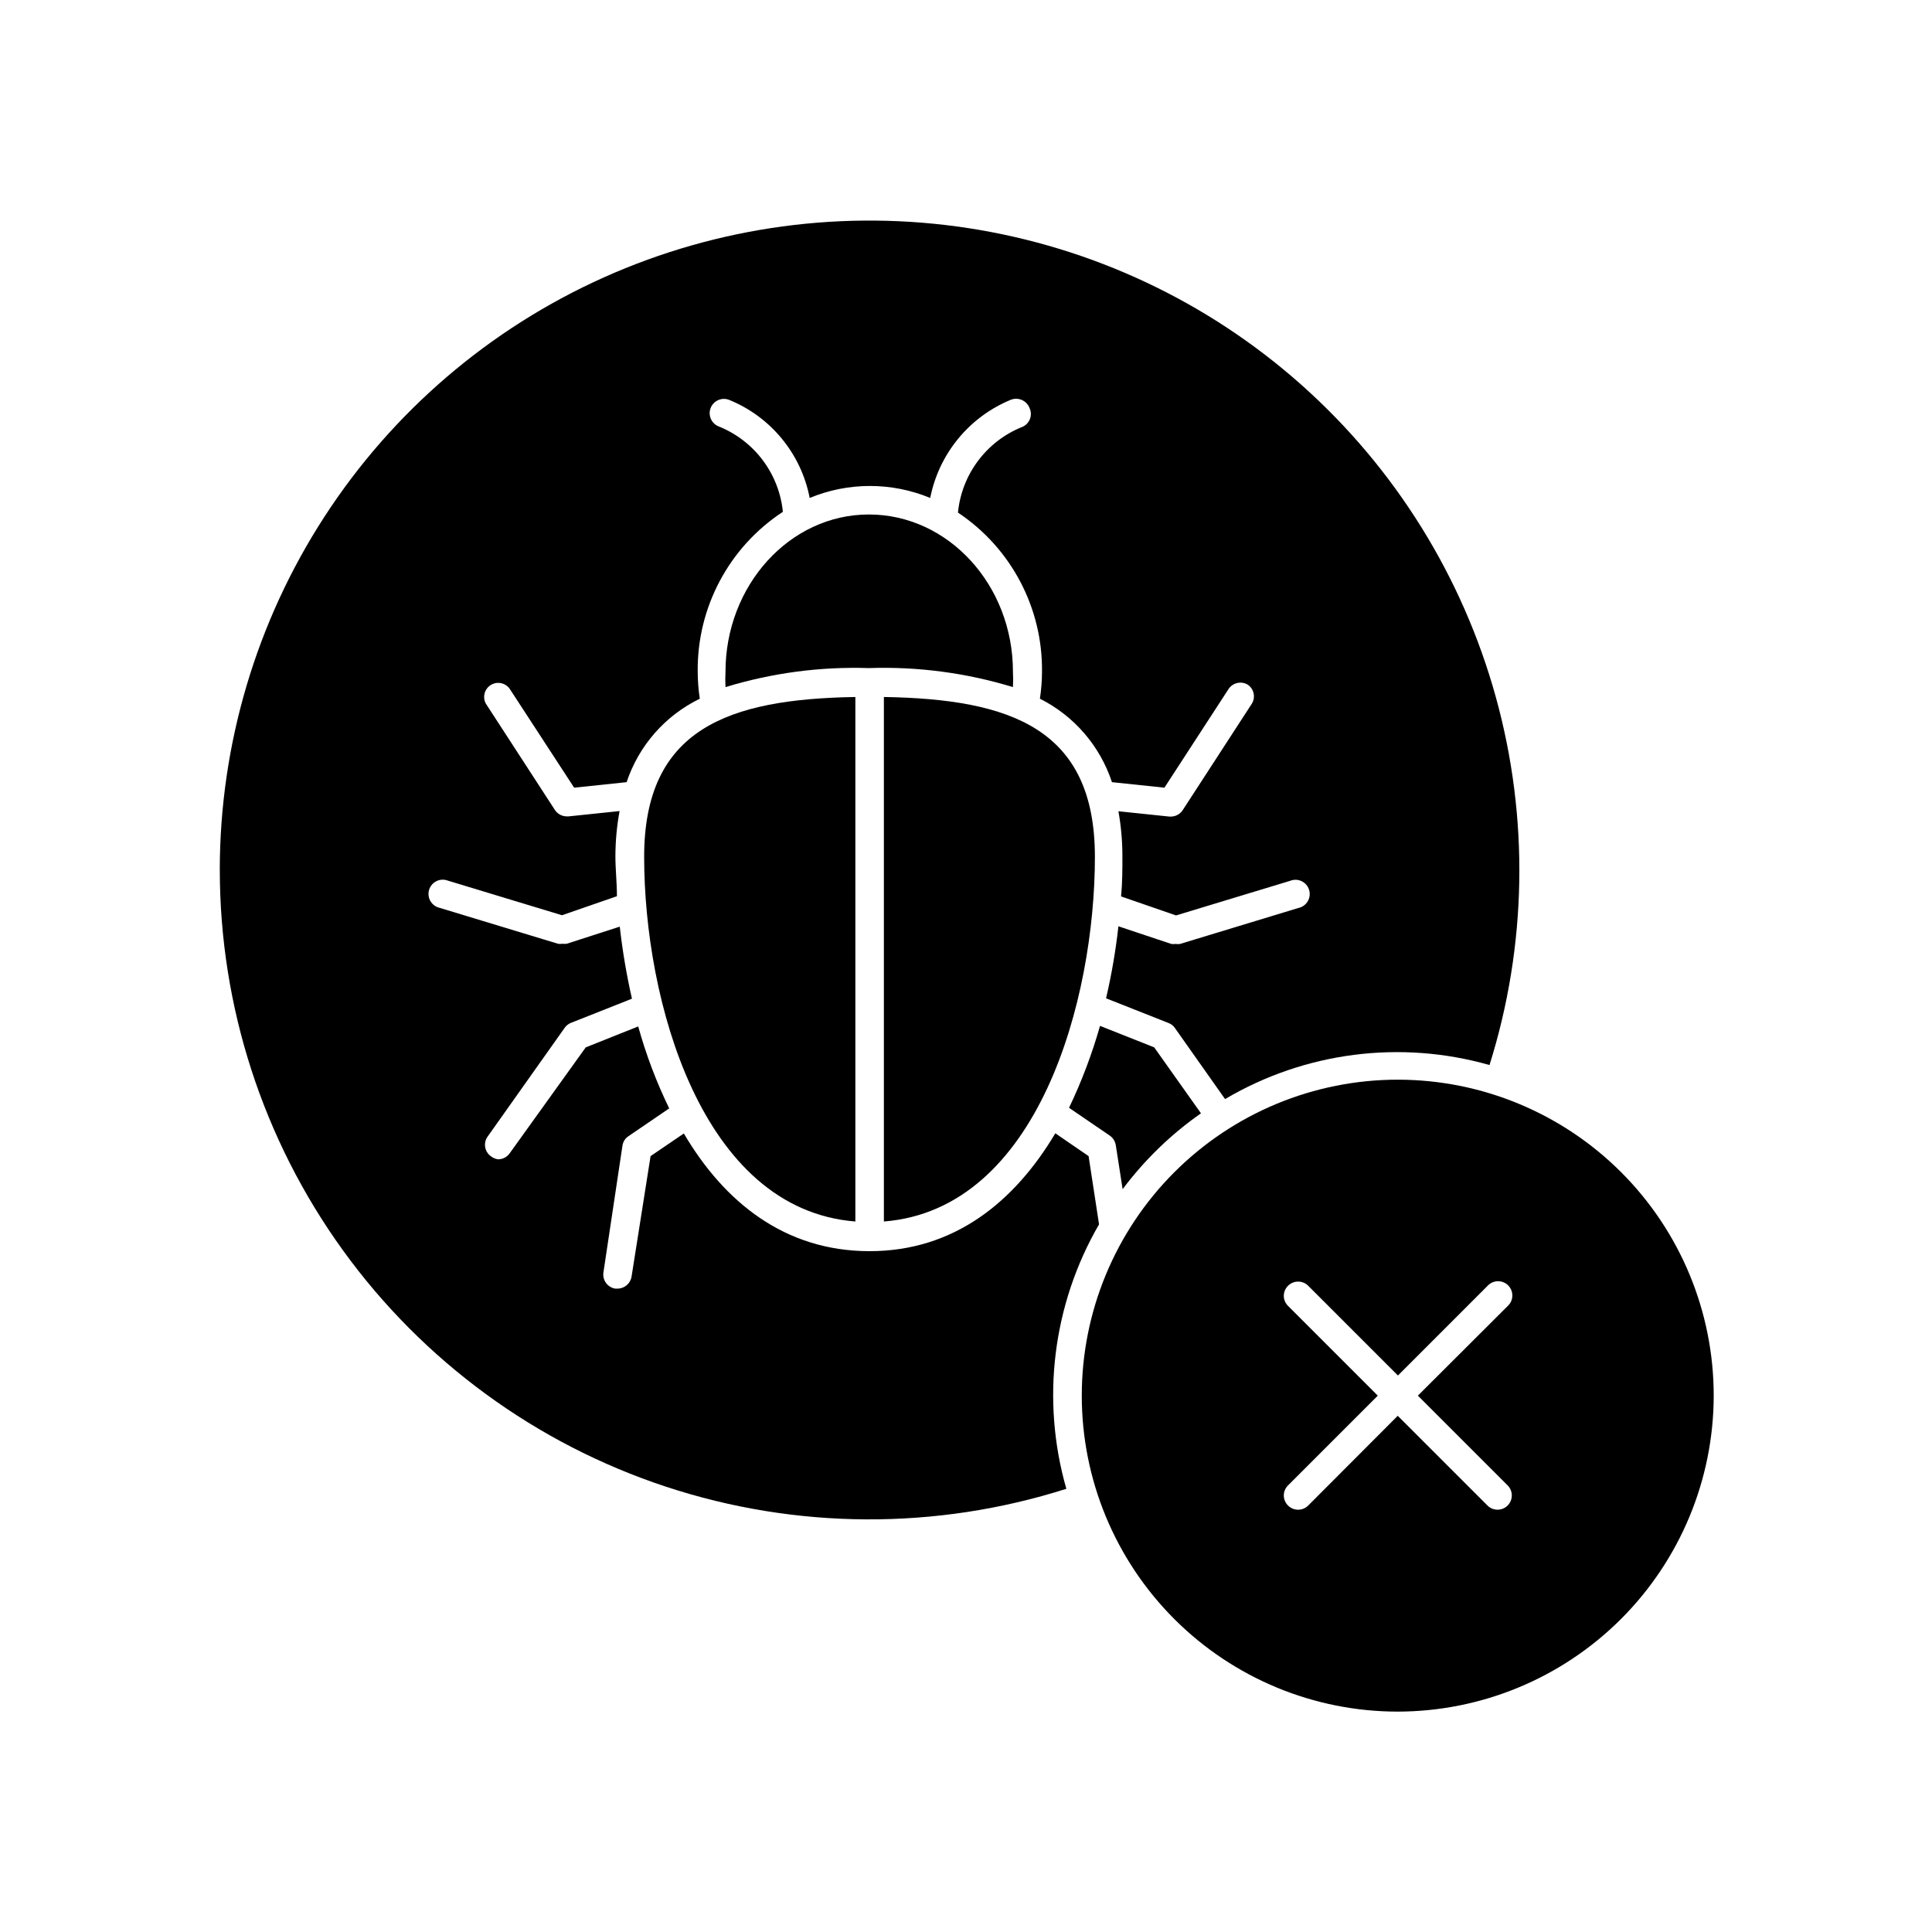
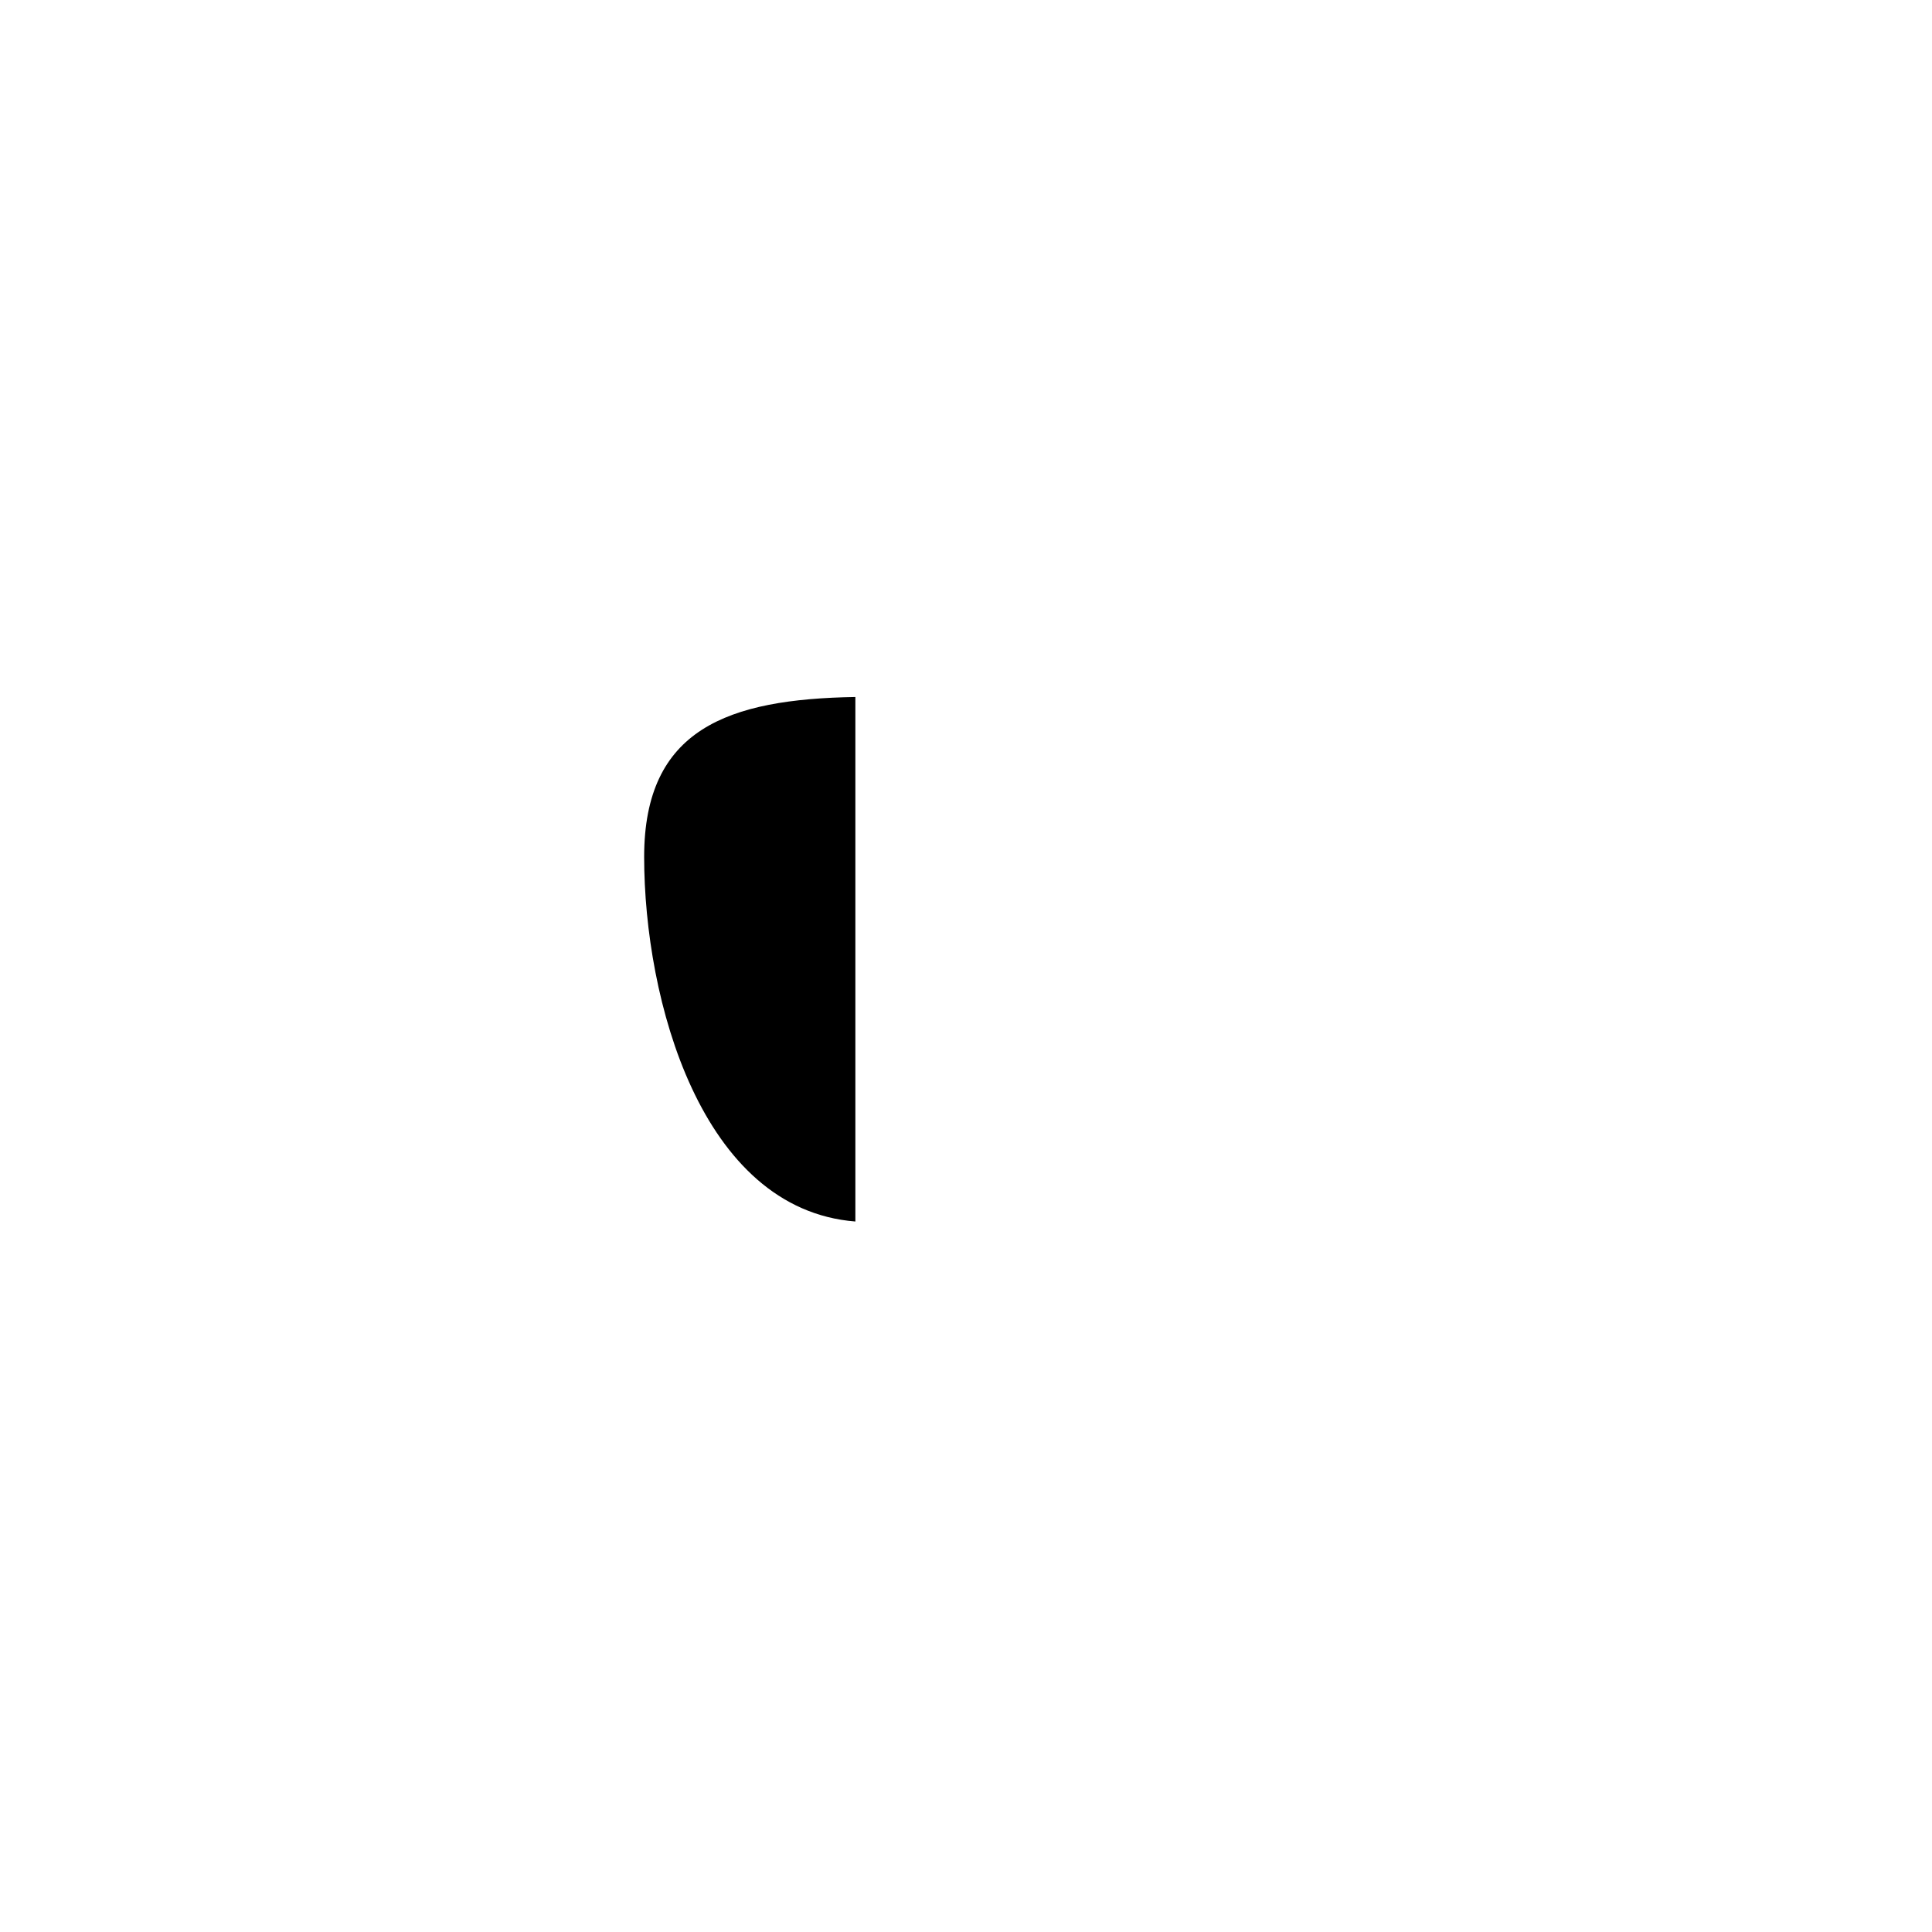
<svg xmlns="http://www.w3.org/2000/svg" fill="#000000" width="800px" height="800px" version="1.1" viewBox="144 144 512 512">
  <g>
-     <path d="m462.27 439.04-12.395-17.48-14.359-5.691v-0.004c-2.117 7.461-4.863 14.723-8.211 21.715l10.781 7.356c0.867 0.598 1.453 1.527 1.613 2.57l1.812 11.637c5.809-7.758 12.816-14.543 20.758-20.102z" />
-     <path d="m202.25 374.46c-0.008 36.238 11.418 71.555 32.656 100.92 21.234 29.363 51.195 51.281 85.617 62.621 34.418 11.344 71.539 11.535 106.07 0.547-6.758-23.566-3.629-48.871 8.664-70.082l-2.769-18.086-8.816-6.047c-10.734 18.039-26.703 31.238-49.223 31.238s-38.543-13.047-49.223-31.188l-8.816 5.996-5.039 31.941c-0.297 1.828-1.875 3.176-3.731 3.176h-0.605 0.004c-2.035-0.336-3.426-2.242-3.125-4.285l5.039-33.555v0.004c0.137-1.051 0.723-1.992 1.613-2.57l10.781-7.356c-3.391-6.973-6.141-14.242-8.215-21.715l-13.902 5.543-20.152 28.062c-0.703 1.004-1.852 1.605-3.074 1.609-0.723-0.098-1.402-0.395-1.965-0.855-1.59-1.172-1.988-3.383-0.906-5.039l20.555-29.02c0.387-0.527 0.906-0.945 1.512-1.207l16.273-6.449c-1.43-6.301-2.508-12.676-3.227-19.094l-14.055 4.535c-0.402 0.047-0.809 0.047-1.211 0-0.363 0.07-0.742 0.07-1.105 0l-31.387-9.523h-0.004c-1.02-0.234-1.898-0.887-2.422-1.797-0.523-0.906-0.645-1.992-0.34-2.996 0.309-1.004 1.023-1.832 1.965-2.289 0.945-0.457 2.035-0.5 3.016-0.121l30.23 9.168 14.559-5.039c0-3.629-0.402-7.152-0.402-10.578 0.008-4.023 0.379-8.035 1.105-11.992l-13.504 1.41h-0.5c-1.289-0.008-2.488-0.672-3.176-1.762l-18.289-28.164c-0.906-1.738-0.312-3.883 1.363-4.906 1.672-1.023 3.852-0.574 4.988 1.027l17.078 26.199 13.906-1.461c3.227-9.684 10.219-17.656 19.395-22.117-0.359-2.367-0.547-4.762-0.555-7.156-0.195-17.047 8.312-33.02 22.57-42.371-0.492-4.961-2.34-9.691-5.332-13.68-2.992-3.988-7.019-7.078-11.645-8.941-1.949-0.75-2.918-2.938-2.168-4.887 0.754-1.945 2.941-2.918 4.887-2.164 11.062 4.492 19.102 14.273 21.363 25.996 10.227-4.234 21.715-4.234 31.941 0 2.301-11.688 10.301-21.445 21.312-25.996 0.957-0.395 2.039-0.379 2.988 0.039 0.949 0.418 1.688 1.203 2.047 2.176 0.426 0.953 0.434 2.039 0.023 2.996-0.414 0.957-1.207 1.699-2.188 2.043-4.598 1.883-8.594 4.984-11.559 8.973-2.965 3.984-4.789 8.703-5.269 13.648 14.082 9.379 22.461 25.25 22.27 42.168-0.008 2.394-0.195 4.789-0.555 7.156 9.051 4.539 15.922 12.5 19.094 22.117l13.906 1.461 17.027-26.199c1.125-1.637 3.328-2.121 5.039-1.109 1.66 1.113 2.148 3.336 1.105 5.039l-18.289 28.164h0.004c-0.688 1.09-1.887 1.754-3.176 1.762h-0.402l-13.504-1.41c0.711 3.957 1.062 7.969 1.059 11.992 0 3.426 0 6.953-0.352 10.578l14.559 5.039 30.23-9.168c0.984-0.402 2.094-0.371 3.055 0.09 0.961 0.457 1.684 1.301 1.988 2.32 0.309 1.02 0.172 2.121-0.379 3.031-0.547 0.914-1.453 1.551-2.5 1.762l-31.336 9.523c-0.367 0.066-0.742 0.066-1.109 0-0.398 0.047-0.805 0.047-1.207 0l-14.008-4.684v-0.004c-0.711 6.426-1.805 12.801-3.273 19.094l16.574 6.551c0.676 0.254 1.258 0.711 1.664 1.309l13.301 18.844c21.137-12.48 46.473-15.742 70.078-9.02 9.941-31.656 10.527-65.516 1.68-97.496-8.848-31.98-26.746-60.727-51.543-82.777-24.797-22.051-55.434-36.465-88.23-41.516-32.797-5.047-66.355-0.512-96.633 13.062-30.281 13.574-55.996 35.605-74.047 63.445-18.055 27.844-27.68 60.309-27.719 93.492z" />
-     <path d="m412.44 326.09c0.078-1.359 0.078-2.723 0-4.082 0-22.973-17.129-41.664-38.188-41.664s-37.988 18.895-37.988 41.664c-0.074 1.359-0.074 2.723 0 4.082 12.301-3.758 25.137-5.461 37.988-5.039 12.922-0.441 25.824 1.262 38.188 5.039z" />
-     <path d="m434.16 371.08c0-33.957-22.219-41.816-55.922-42.371v139c40.961-3.227 55.922-58.844 55.922-96.633z" />
    <path d="m370.68 467.71v-139c-33.703 0.555-55.973 8.414-55.973 42.371 0 37.785 15.016 93.402 55.973 96.629z" />
-     <path d="m598.15 513.86c0-22.207-8.824-43.504-24.527-59.207s-37-24.527-59.207-24.527c-22.207 0-43.504 8.824-59.207 24.527s-24.527 37-24.527 59.207 8.824 43.504 24.527 59.207 37 24.527 59.207 24.527c22.199-0.027 43.48-8.859 59.18-24.555 15.695-15.699 24.527-36.98 24.555-59.18zm-54.613 23.781c1.473 1.473 1.473 3.863 0 5.34-1.477 1.473-3.867 1.473-5.34 0l-23.781-23.781-23.73 23.781c-0.703 0.711-1.668 1.113-2.668 1.109-1.004 0.008-1.969-0.391-2.672-1.109-0.719-0.703-1.125-1.664-1.125-2.672 0-1.004 0.406-1.969 1.125-2.668l23.781-23.781-23.781-23.781c-0.719-0.699-1.125-1.664-1.125-2.668 0-1.008 0.406-1.969 1.125-2.672 1.477-1.473 3.863-1.473 5.34 0l23.781 23.781 23.781-23.781h-0.004c0.699-0.75 1.676-1.184 2.699-1.199 1.023-0.02 2.016 0.379 2.738 1.105 0.727 0.723 1.125 1.711 1.105 2.738-0.016 1.023-0.449 1.996-1.199 2.695l-23.832 23.781z" />
  </g>
</svg>